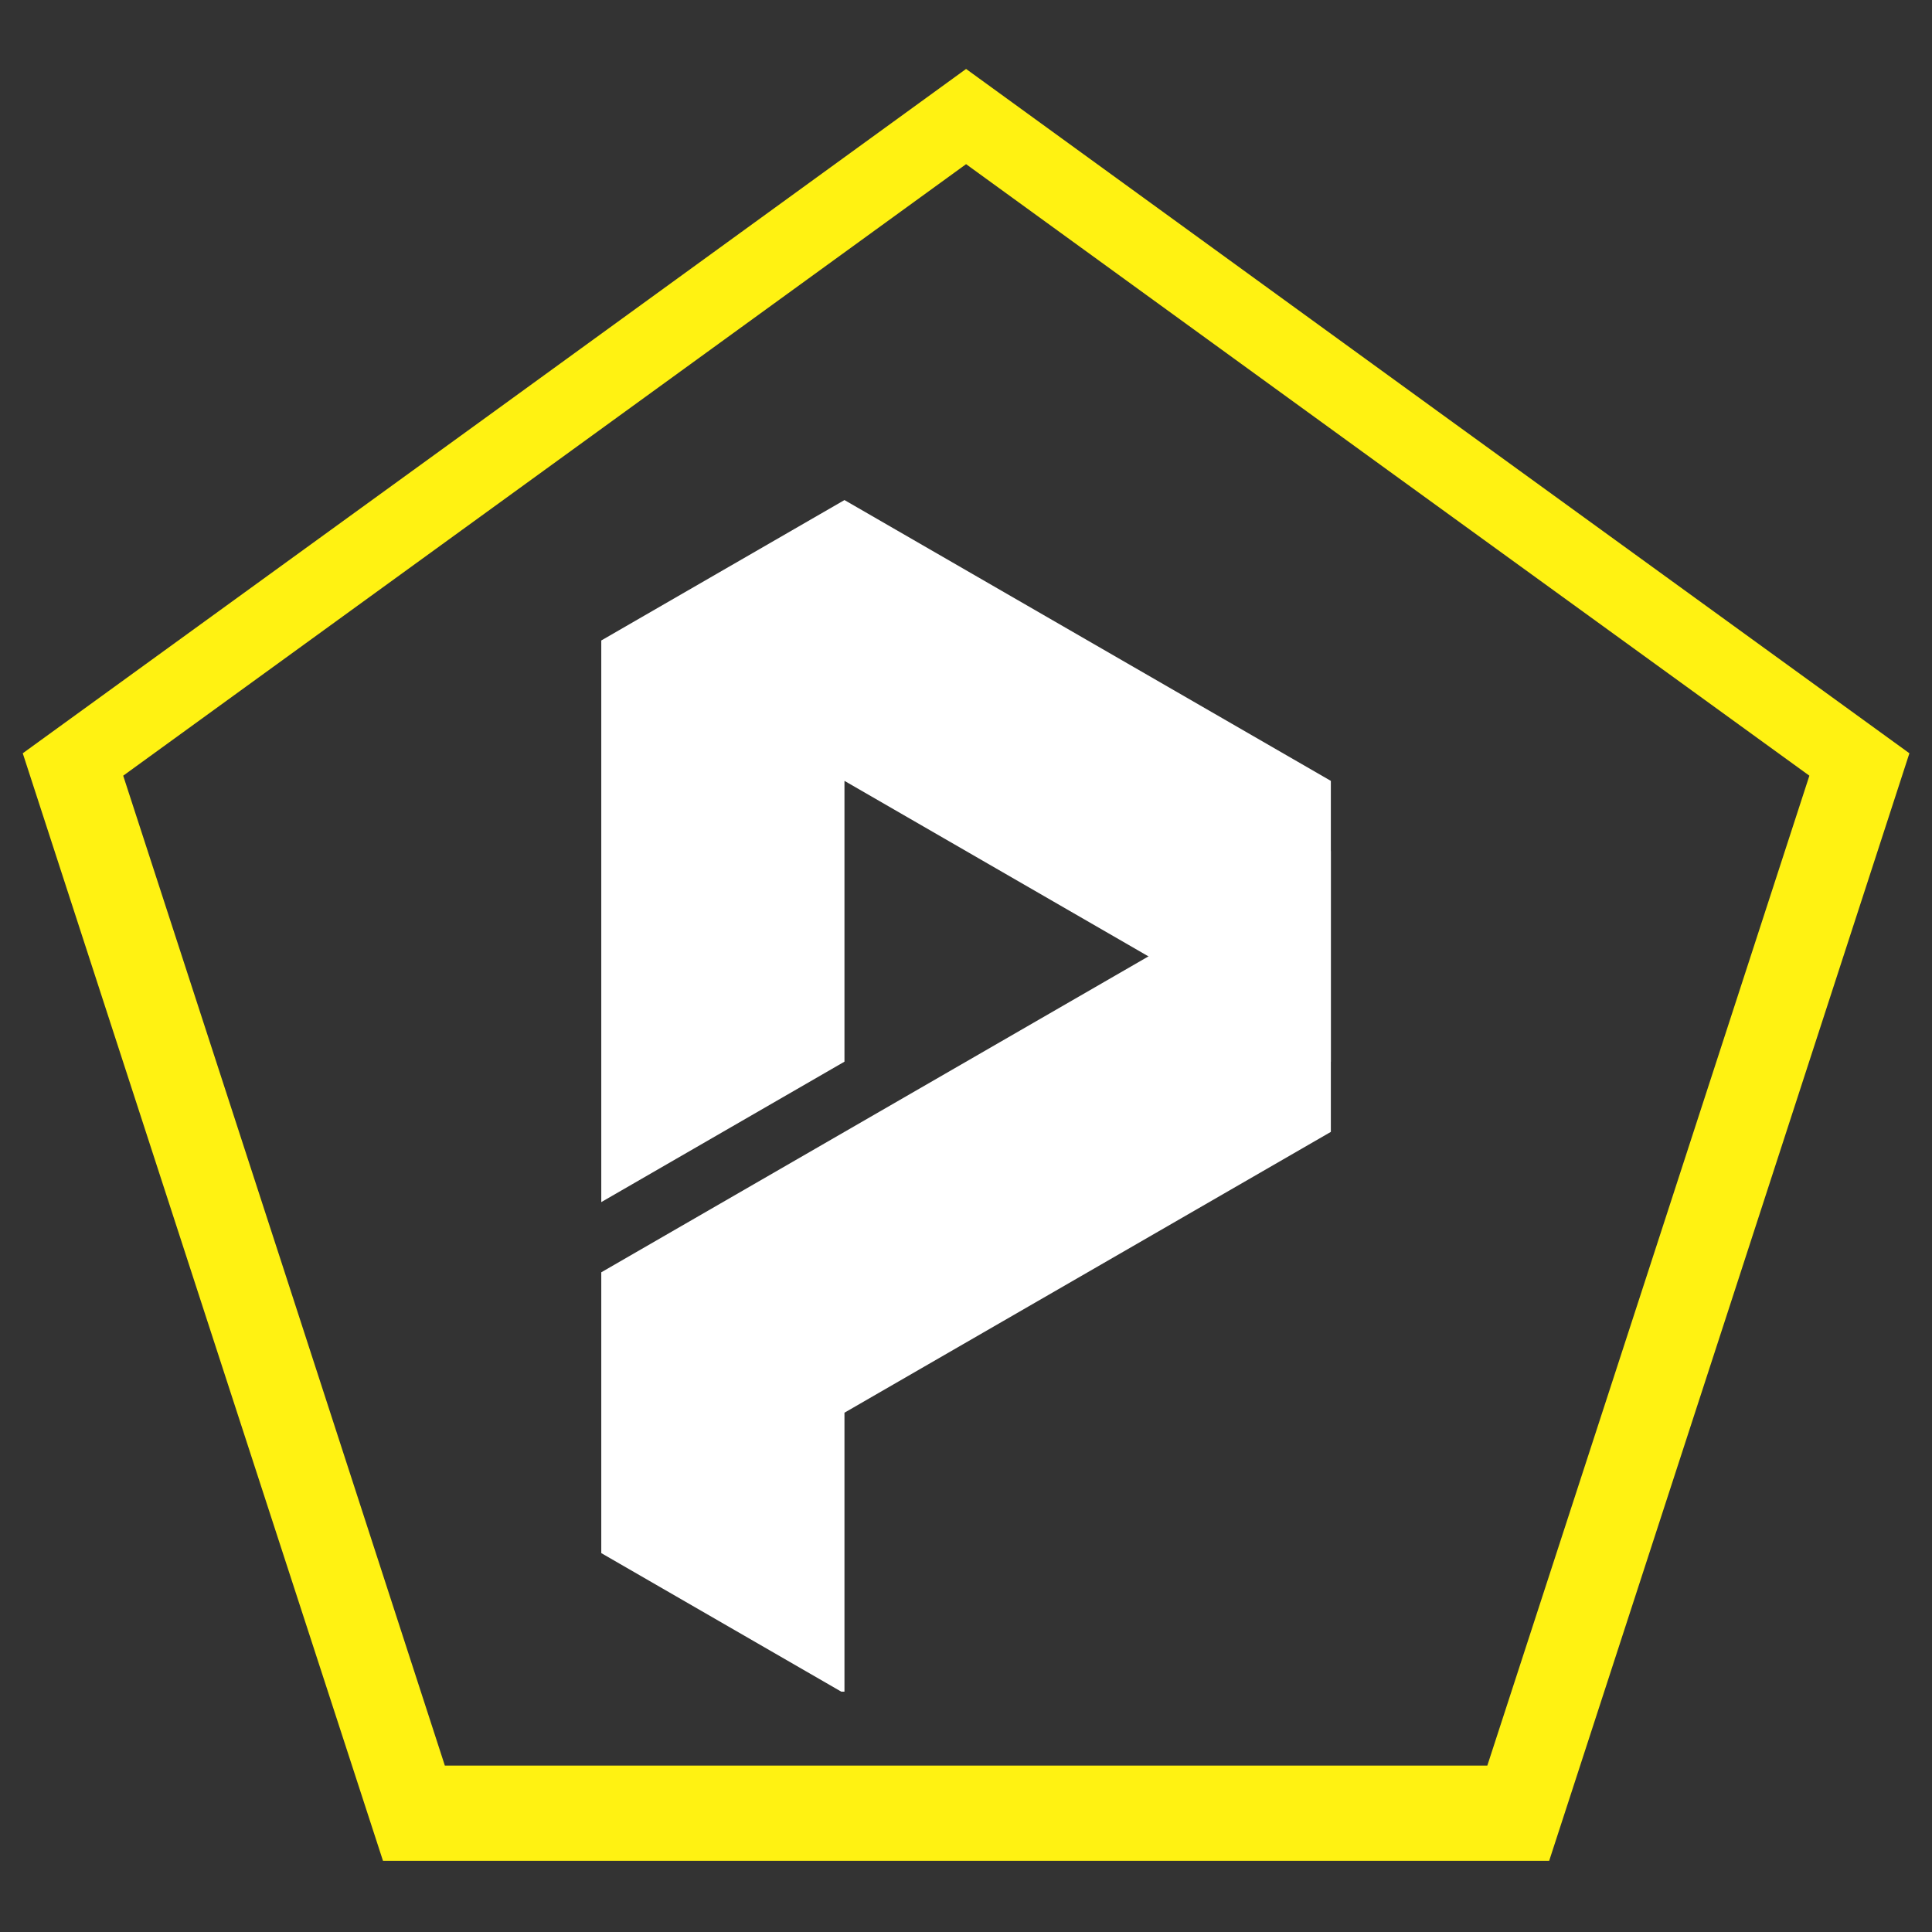
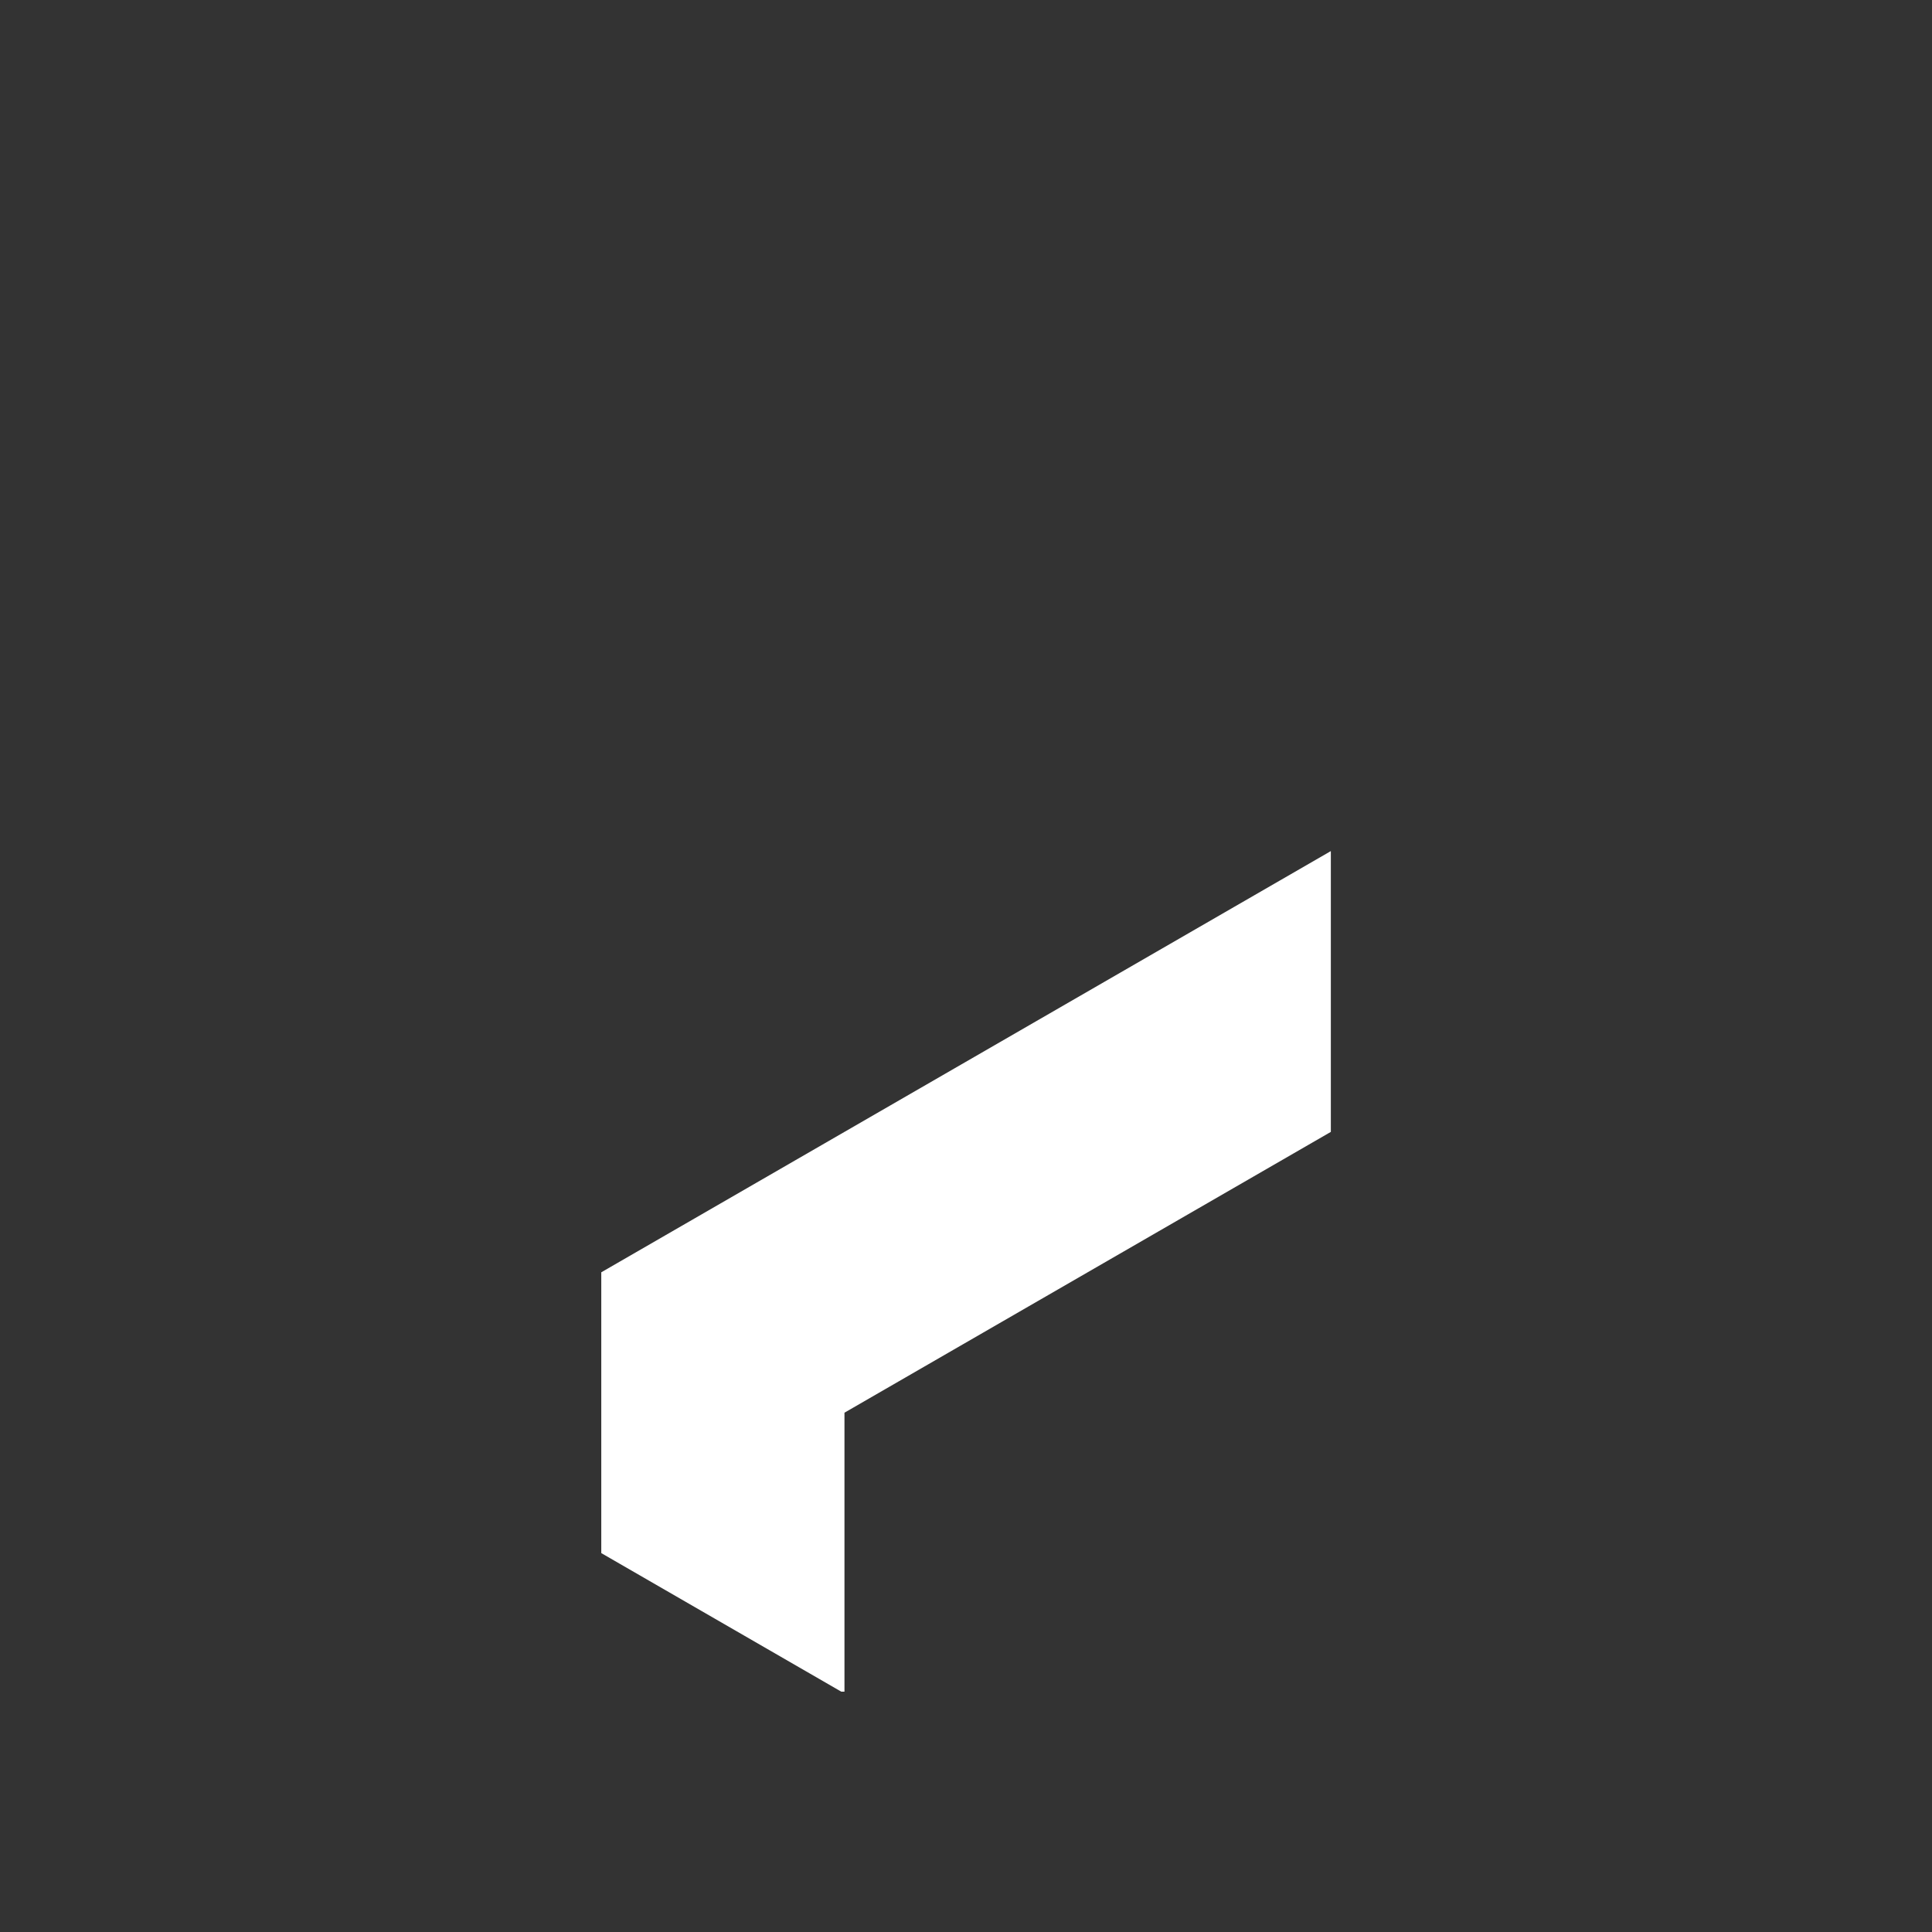
<svg xmlns="http://www.w3.org/2000/svg" width="500" zoomAndPan="magnify" viewBox="0 0 375 375" height="500" preserveAspectRatio="xMidYMid meet" version="1.0">
  <rect x="0" y="0" width="375" height="375" fill="#333333" stroke="none" />
  <defs>
    <clipPath id="846bb5f74c">
-       <path d="M 4.418 13.383 L 370.613 13.383 L 370.613 361.18 L 4.418 361.18 Z M 4.418 13.383 " clip-rule="nonzero" />
-     </clipPath>
+       </clipPath>
    <clipPath id="8f6262bf1c">
      <path d="M 116.695 165 L 258.621 165 L 258.621 328.352 L 116.695 328.352 Z M 116.695 165 " clip-rule="nonzero" />
    </clipPath>
    <clipPath id="0895d9f38e">
-       <path d="M 116.695 97.07 L 258.621 97.07 L 258.621 234 L 116.695 234 Z M 116.695 97.07 " clip-rule="nonzero" />
+       <path d="M 116.695 97.07 L 258.621 97.07 L 116.695 234 Z M 116.695 97.07 " clip-rule="nonzero" />
    </clipPath>
  </defs>
  <g clip-path="url(#846bb5f74c)">
    <path fill="#fff212" d="M 187.516 13.383 L 279.062 79.836 L 370.613 146.211 L 335.656 253.738 L 300.695 361.18 L 74.336 361.18 L 39.375 253.738 L 4.418 146.211 L 95.969 79.836 Z M 187.516 31.863 L 269.359 91.254 L 351.199 150.562 L 319.945 246.672 L 288.688 342.699 L 86.344 342.699 L 55.168 246.672 L 23.914 150.562 L 105.672 91.254 Z M 187.516 31.863 " fill-opacity="1" fill-rule="evenodd" />
  </g>
  <g clip-path="url(#8f6262bf1c)">
    <path fill="#ffffff" d="M 163.91 328.707 L 163.91 274.203 L 258.316 219.699 L 258.316 165.195 L 116.707 246.953 L 116.707 301.457 Z M 163.91 328.707 " fill-opacity="1" fill-rule="evenodd" />
  </g>
  <g clip-path="url(#0895d9f38e)">
-     <path fill="#ffffff" d="M 163.91 97.062 L 258.316 151.566 L 258.316 206.07 L 239.574 195.25 L 163.91 151.566 L 163.91 206.07 L 116.707 233.328 L 116.707 124.316 Z M 163.91 97.062 " fill-opacity="1" fill-rule="evenodd" />
-   </g>
+     </g>
</svg>